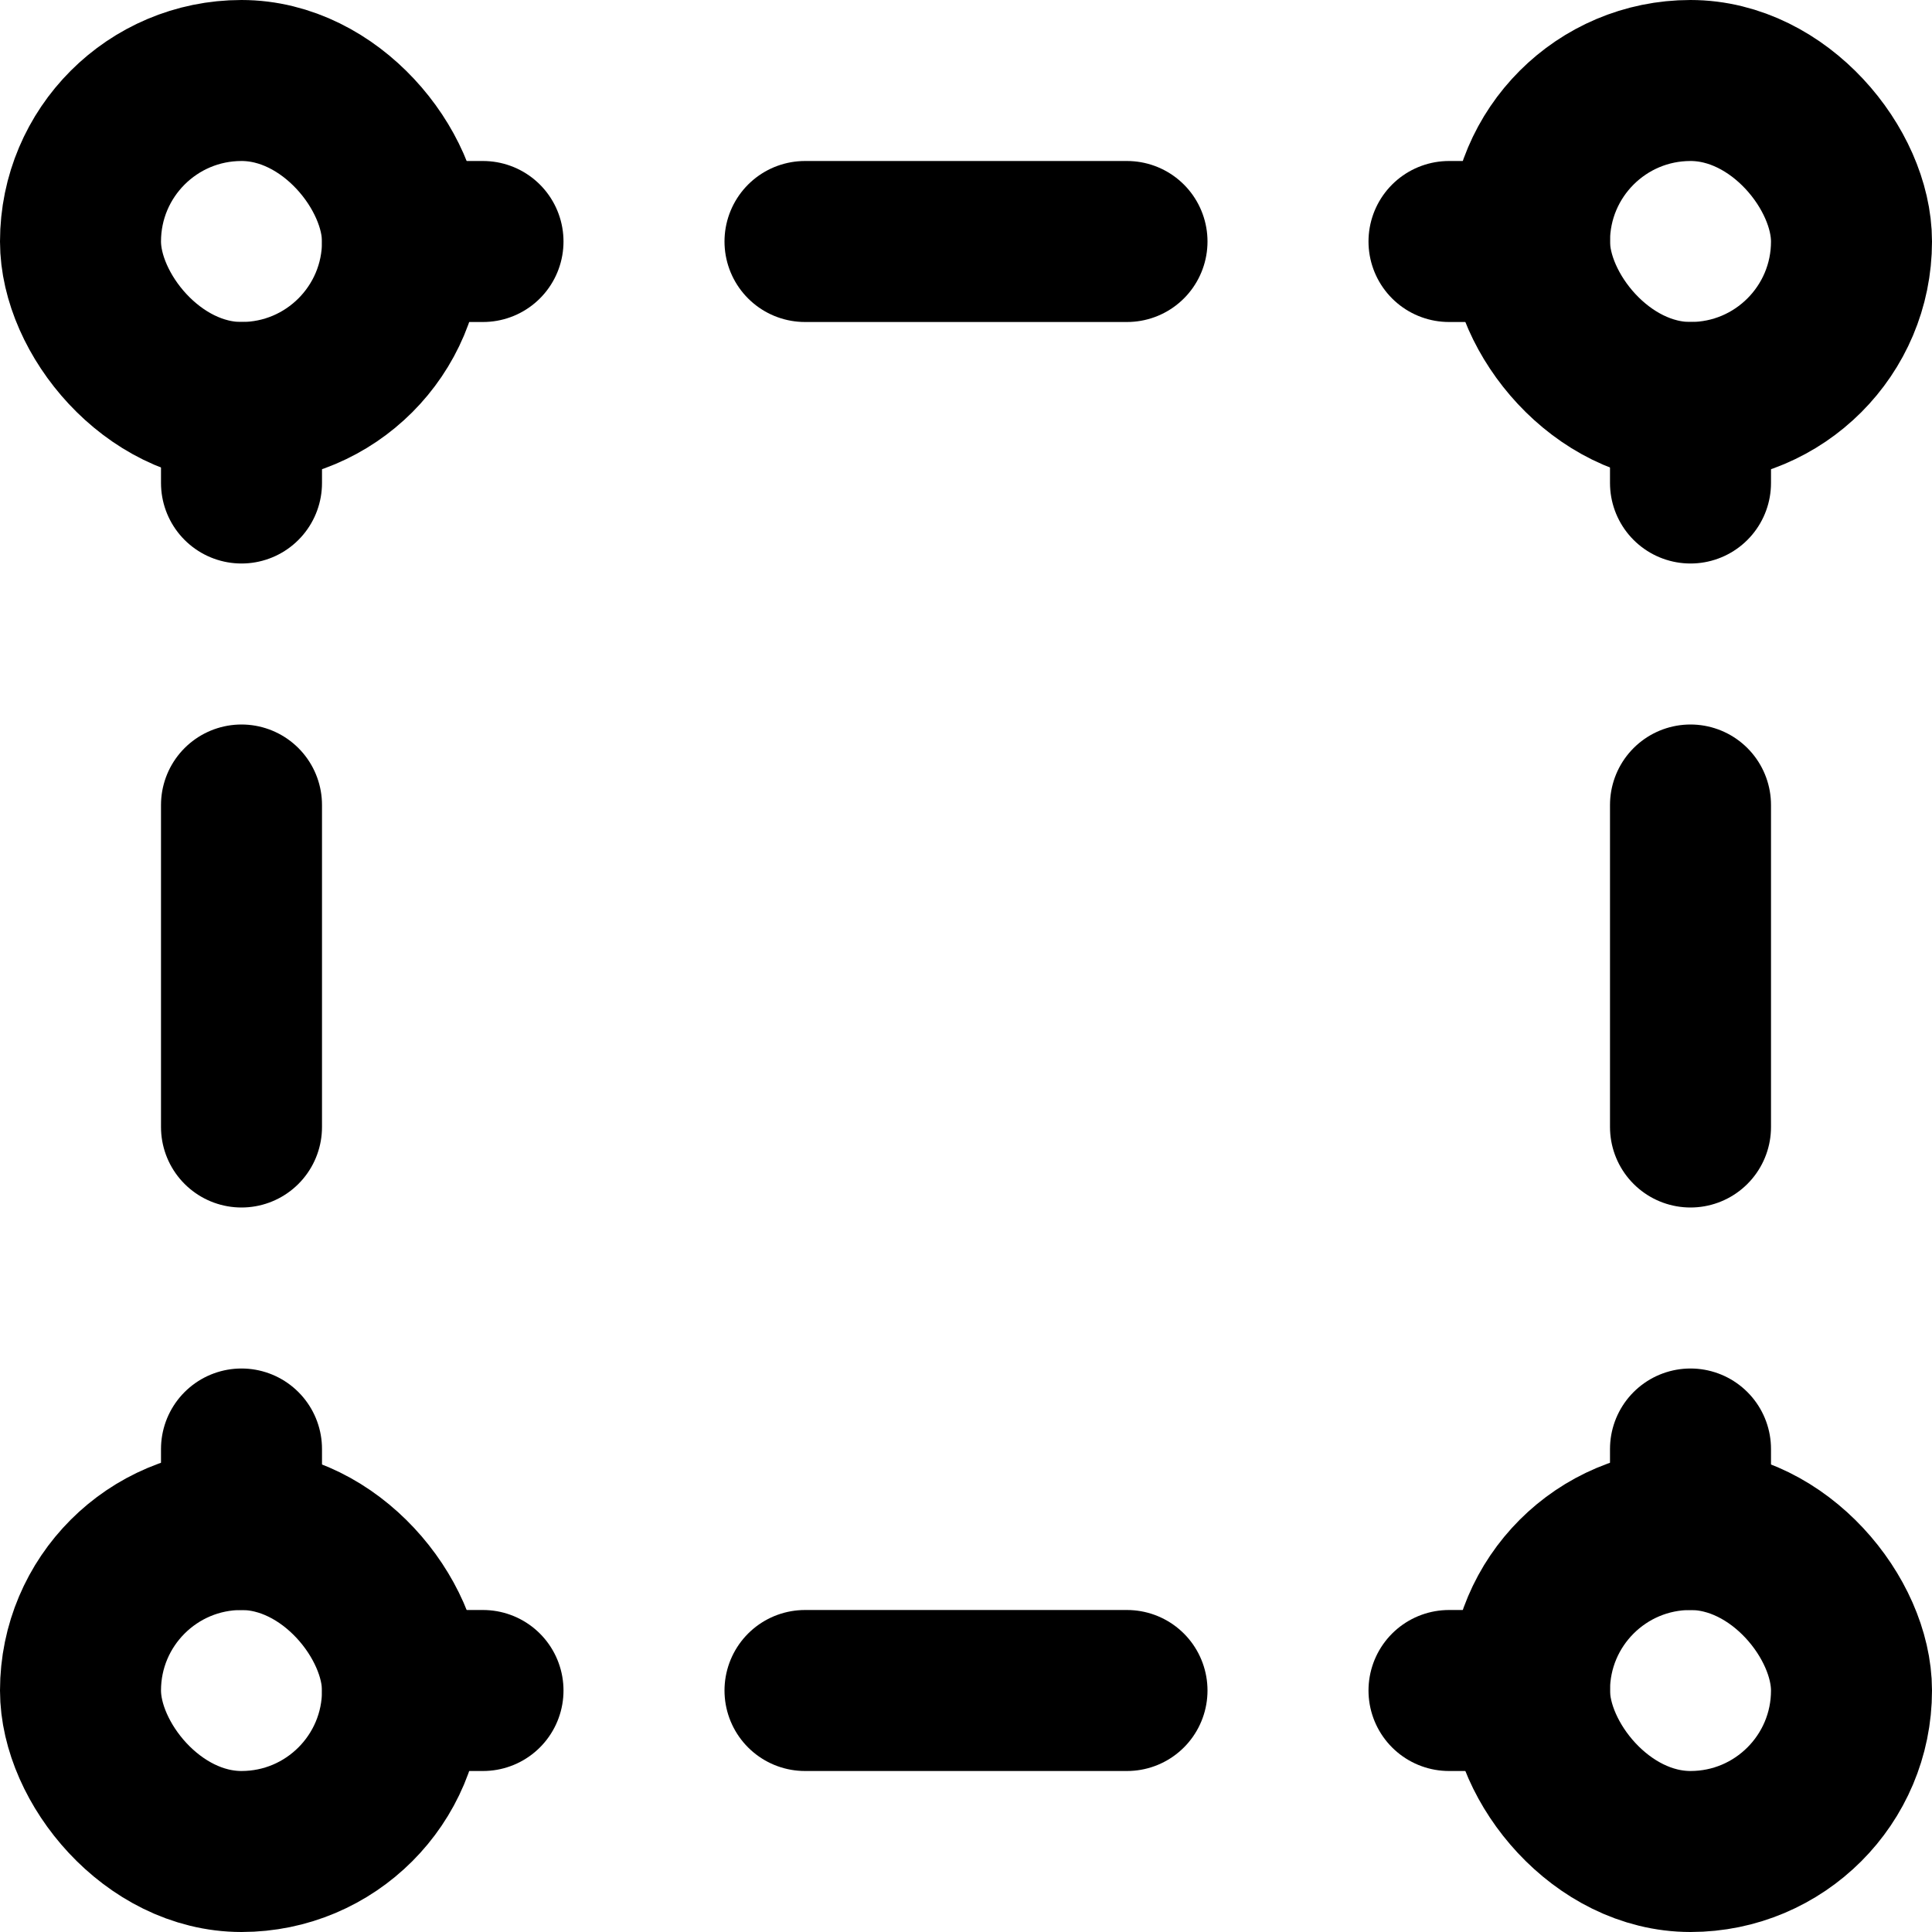
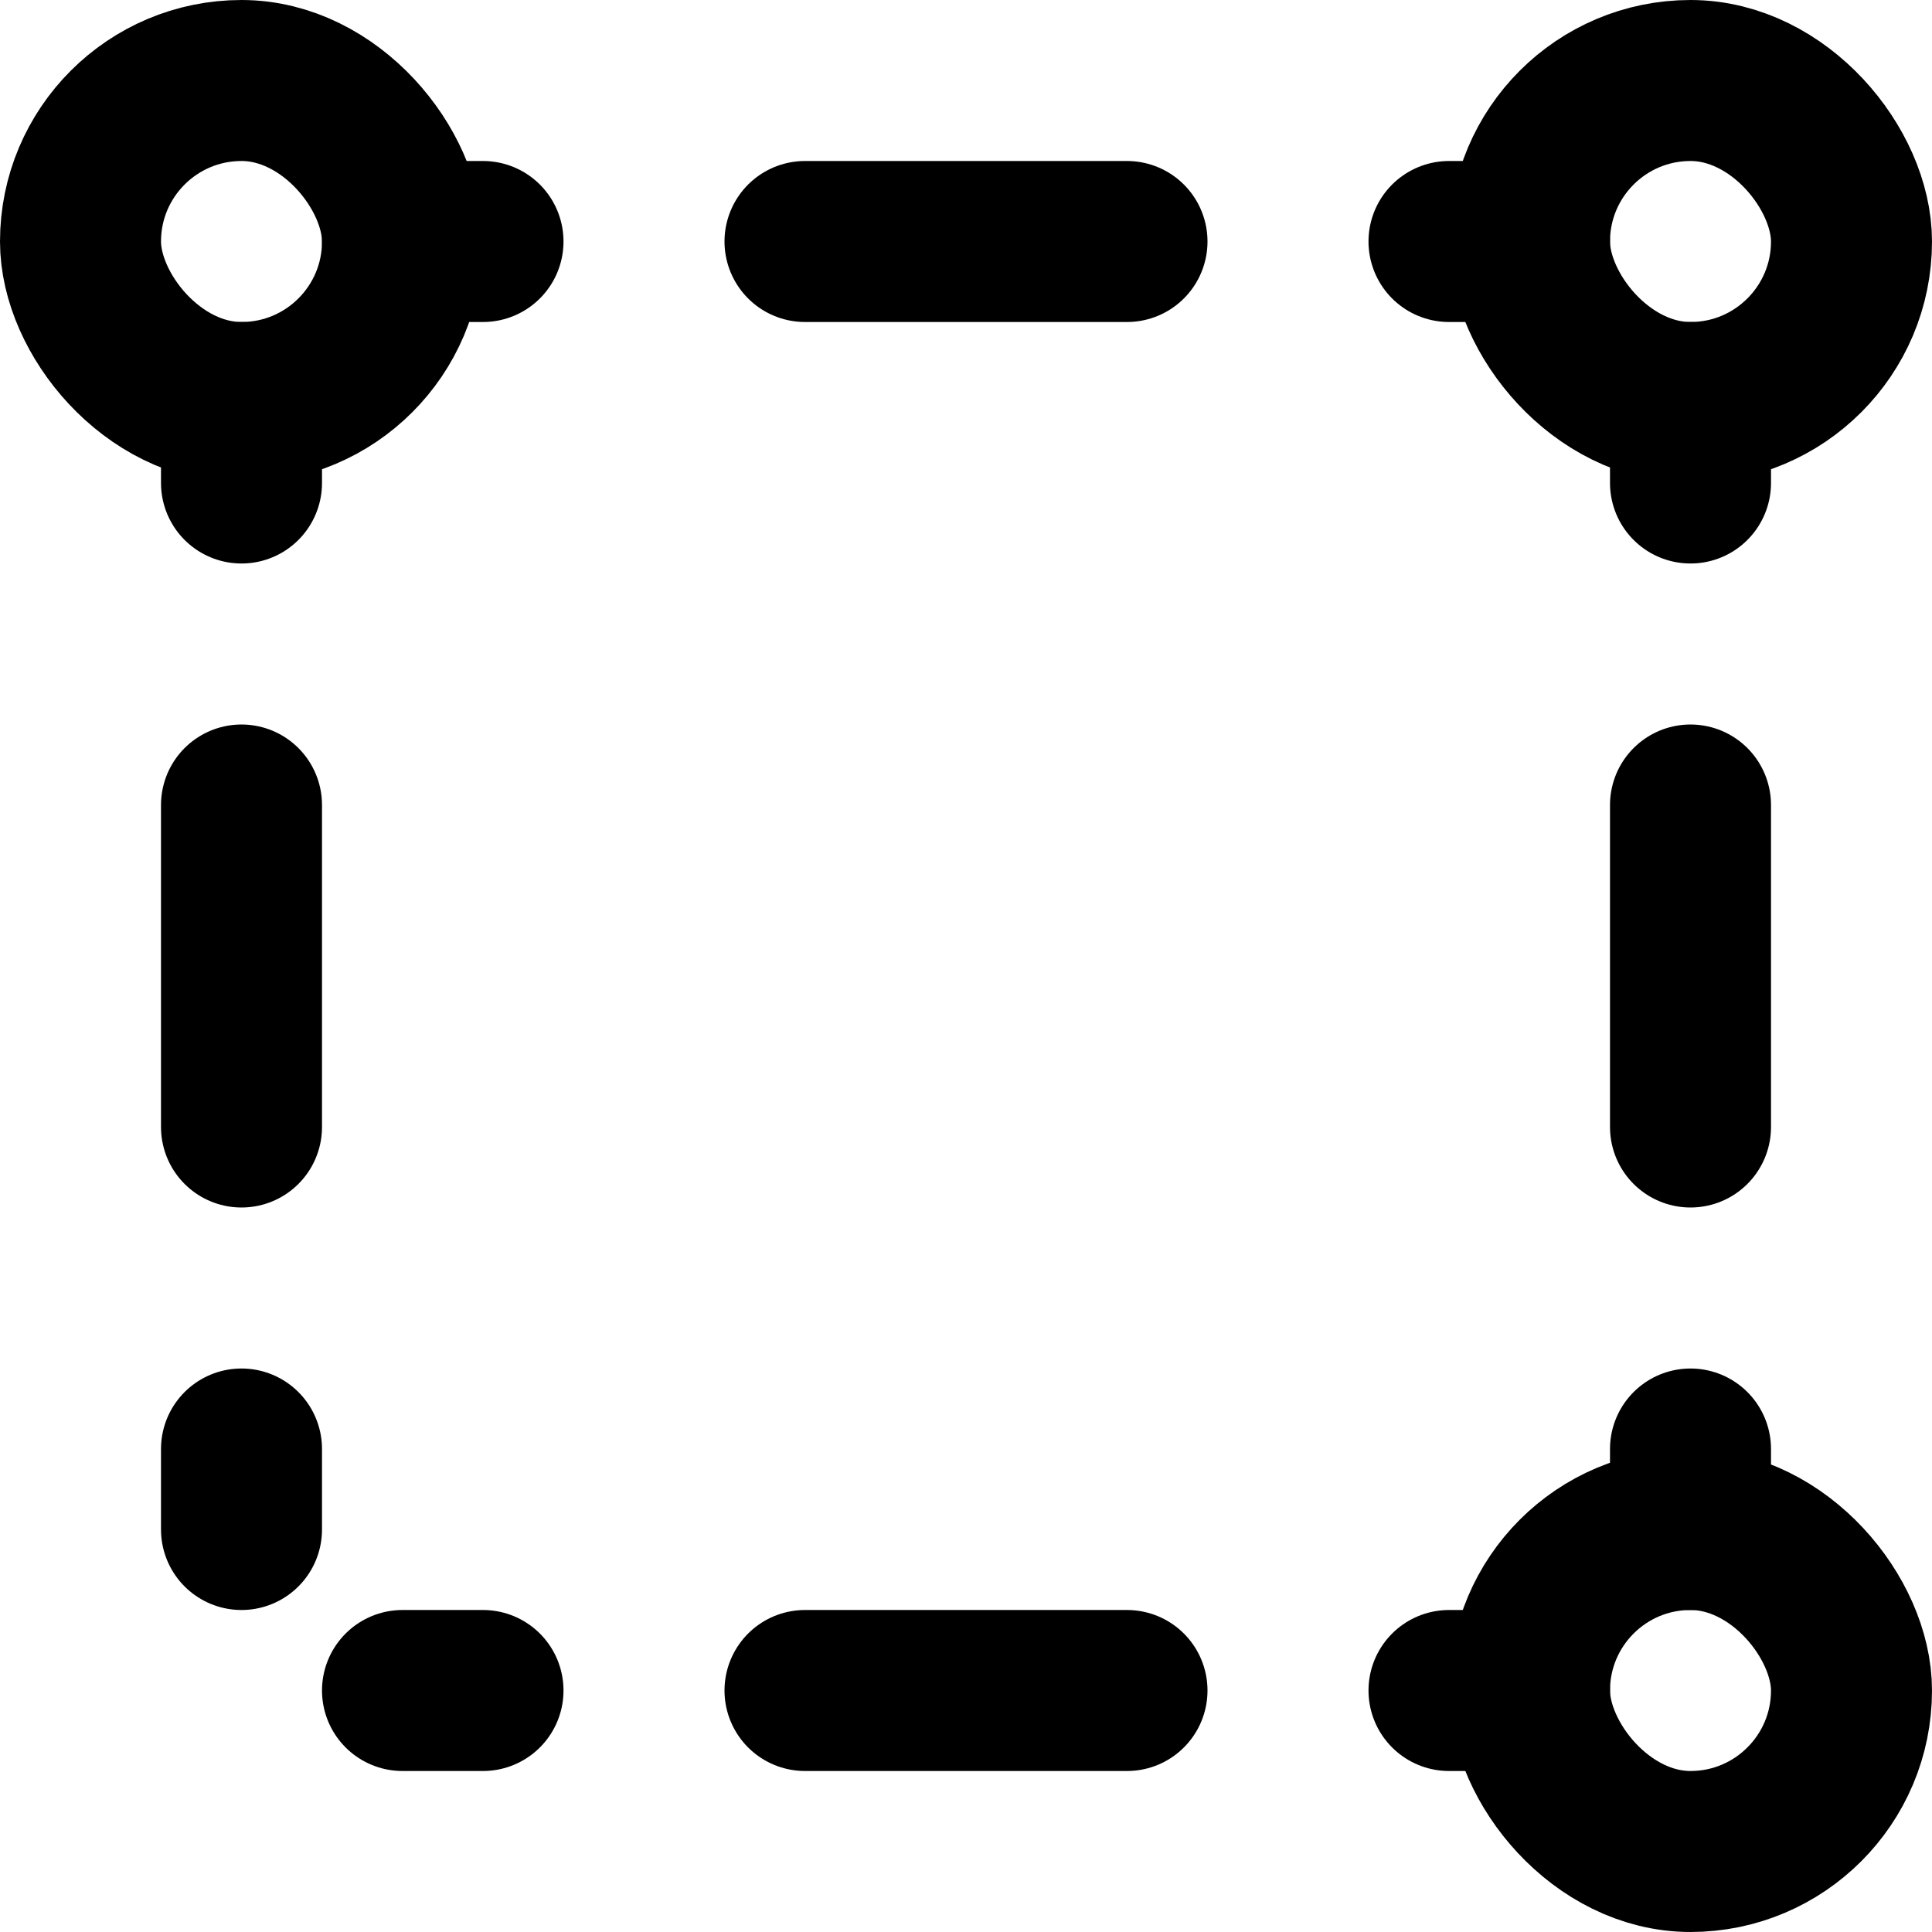
<svg xmlns="http://www.w3.org/2000/svg" width="24" height="24" viewBox="0 0 24 24" fill="none">
  <g clip-path="url(#clip0_2744_3348)">
    <g clip-path="url(#clip1_2744_3348)">
      <path d="M3 6V5M6 3H5M18 3H19M21 6V5M21 18V19M18 21H19M6 21H5M3 18V19M3 10V12V14M10 21H12H14M21 10V14M10 3H12H14" stroke="black" stroke-width="2" stroke-linecap="round" />
      <rect x="1" y="1" width="4" height="4" rx="2" stroke="black" stroke-width="2" stroke-linejoin="round" />
-       <rect x="1" y="19" width="4" height="4" rx="2" stroke="black" stroke-width="2" stroke-linejoin="round" />
      <rect x="19" y="19" width="4" height="4" rx="2" stroke="black" stroke-width="2" stroke-linejoin="round" />
      <rect x="19" y="1" width="4" height="4" rx="2" stroke="black" stroke-width="2" stroke-linejoin="round" />
    </g>
  </g>
  <defs>
    <clipPath id="clip0_2744_3348">
      <rect width="24" height="24" fill="white" />
    </clipPath>
    <clipPath id="clip1_2744_3348">
      <rect width="24" height="24" fill="white" />
    </clipPath>
  </defs>
</svg>